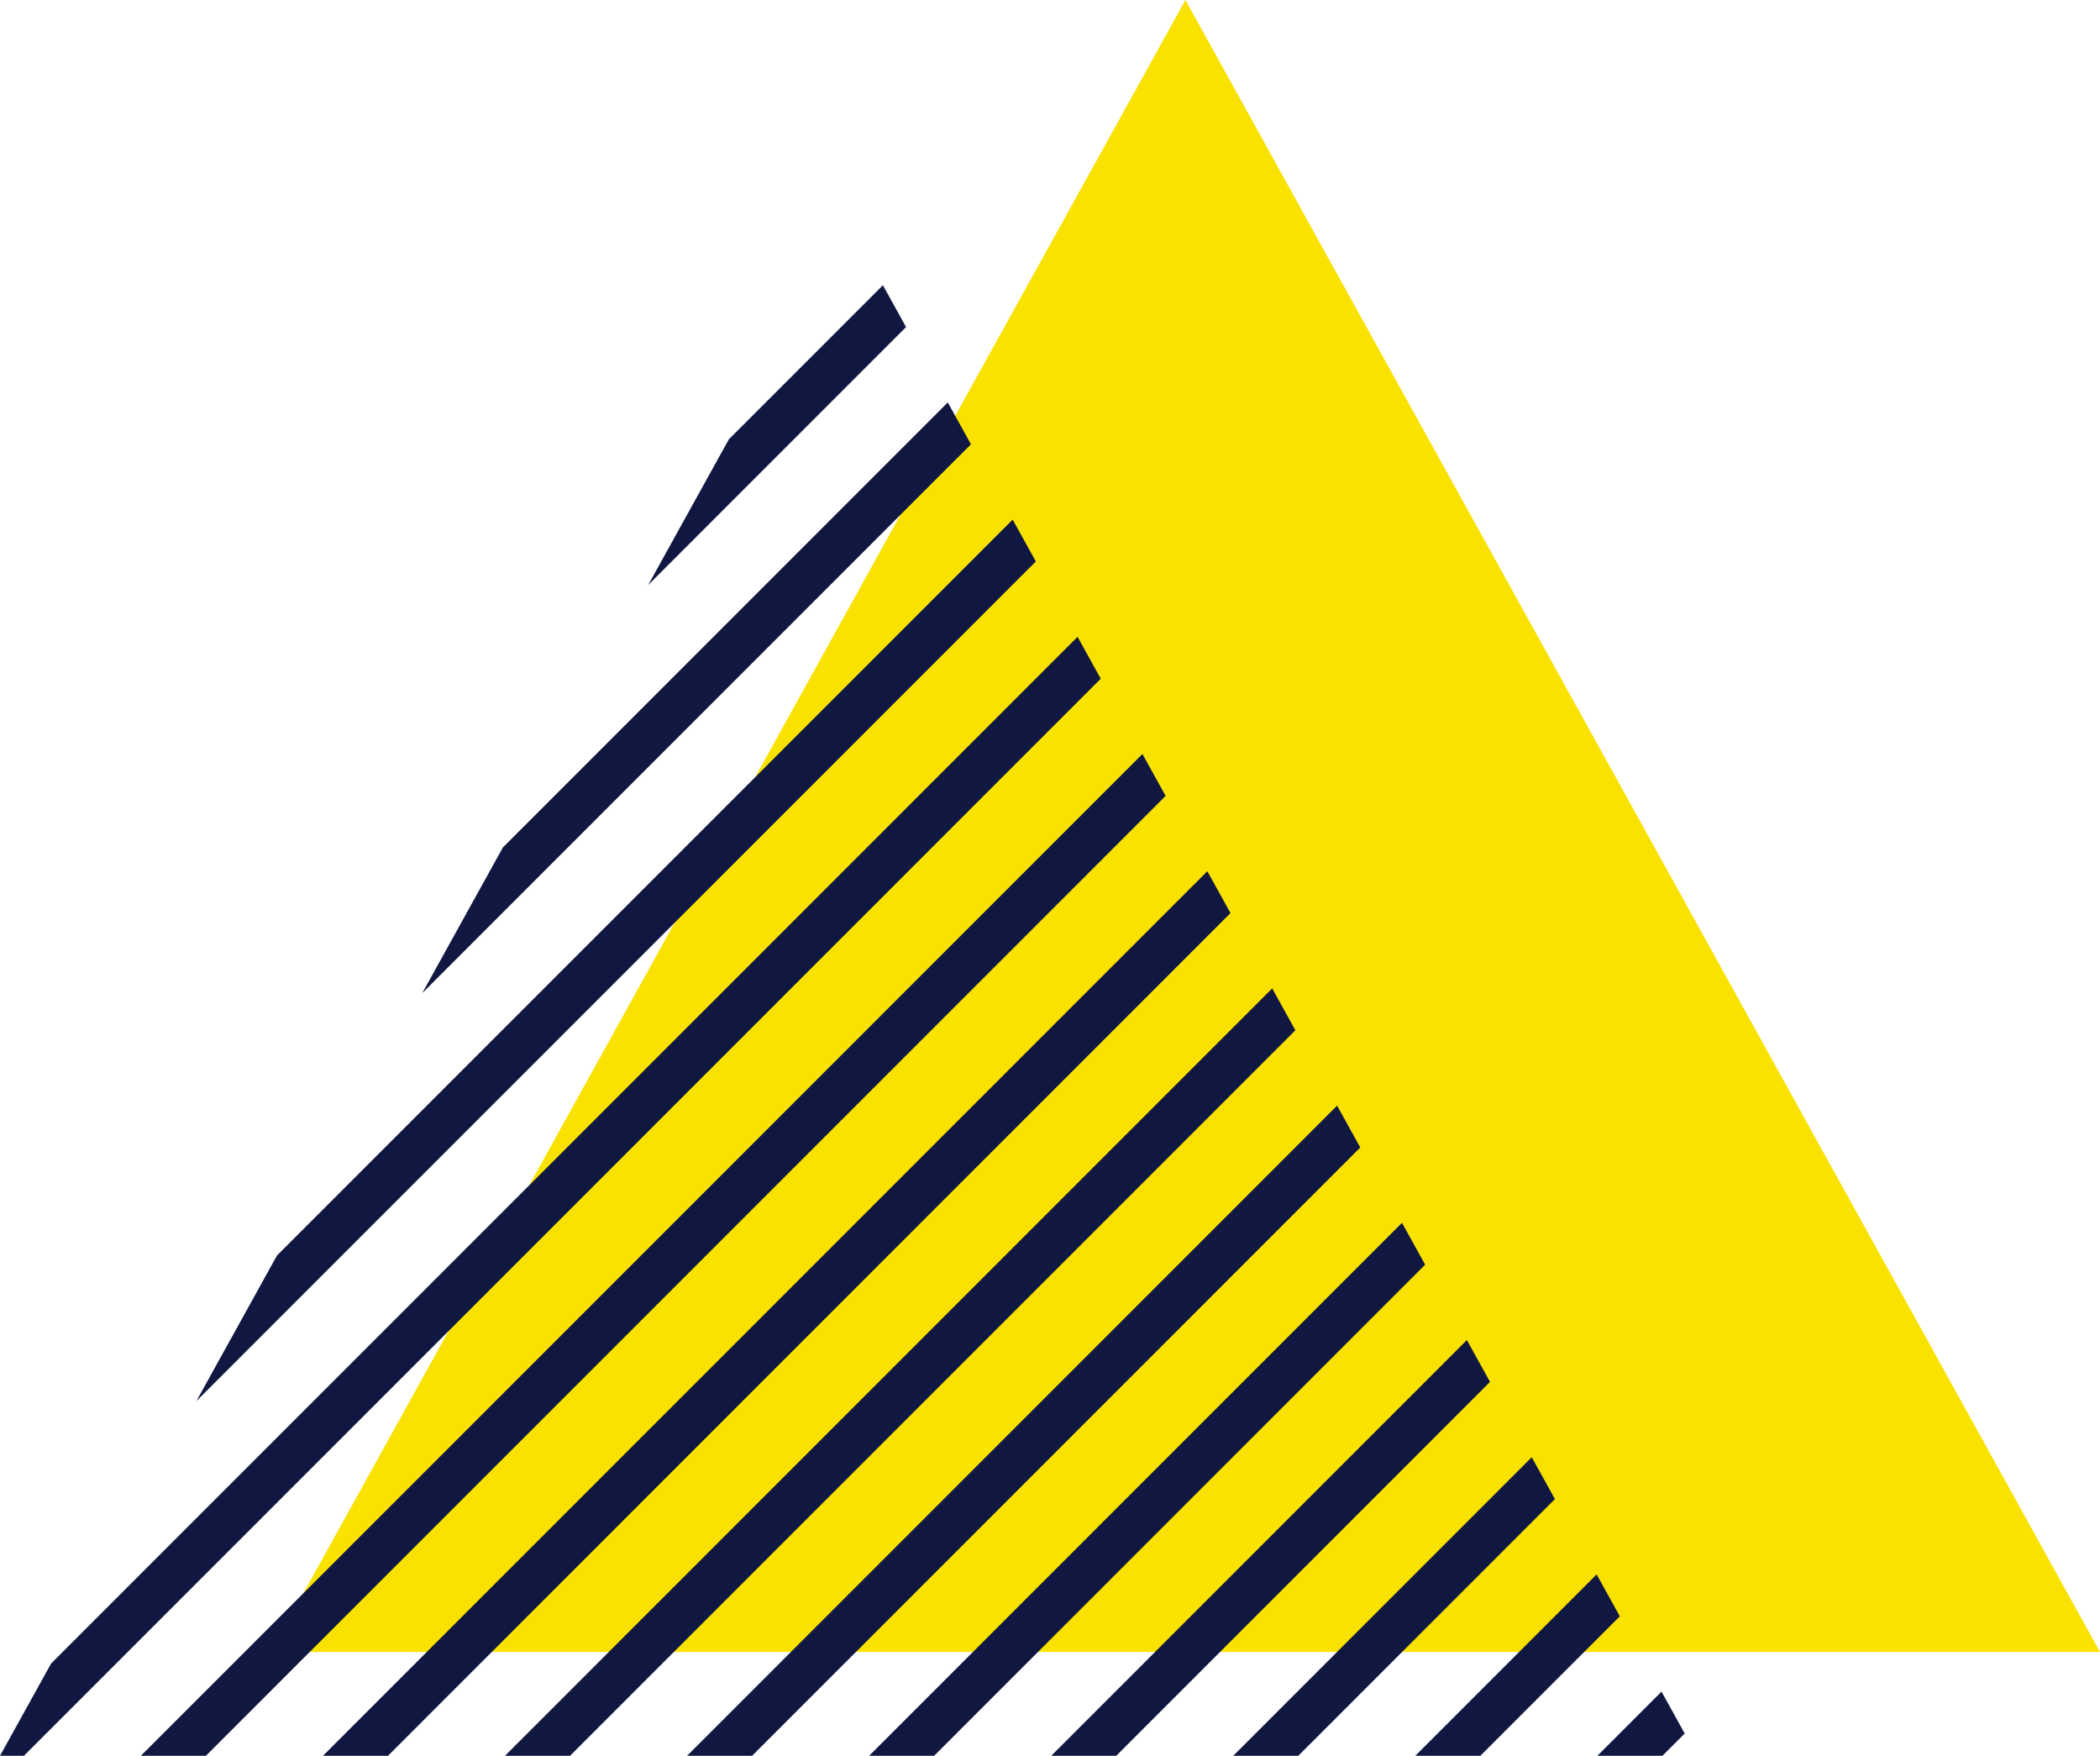
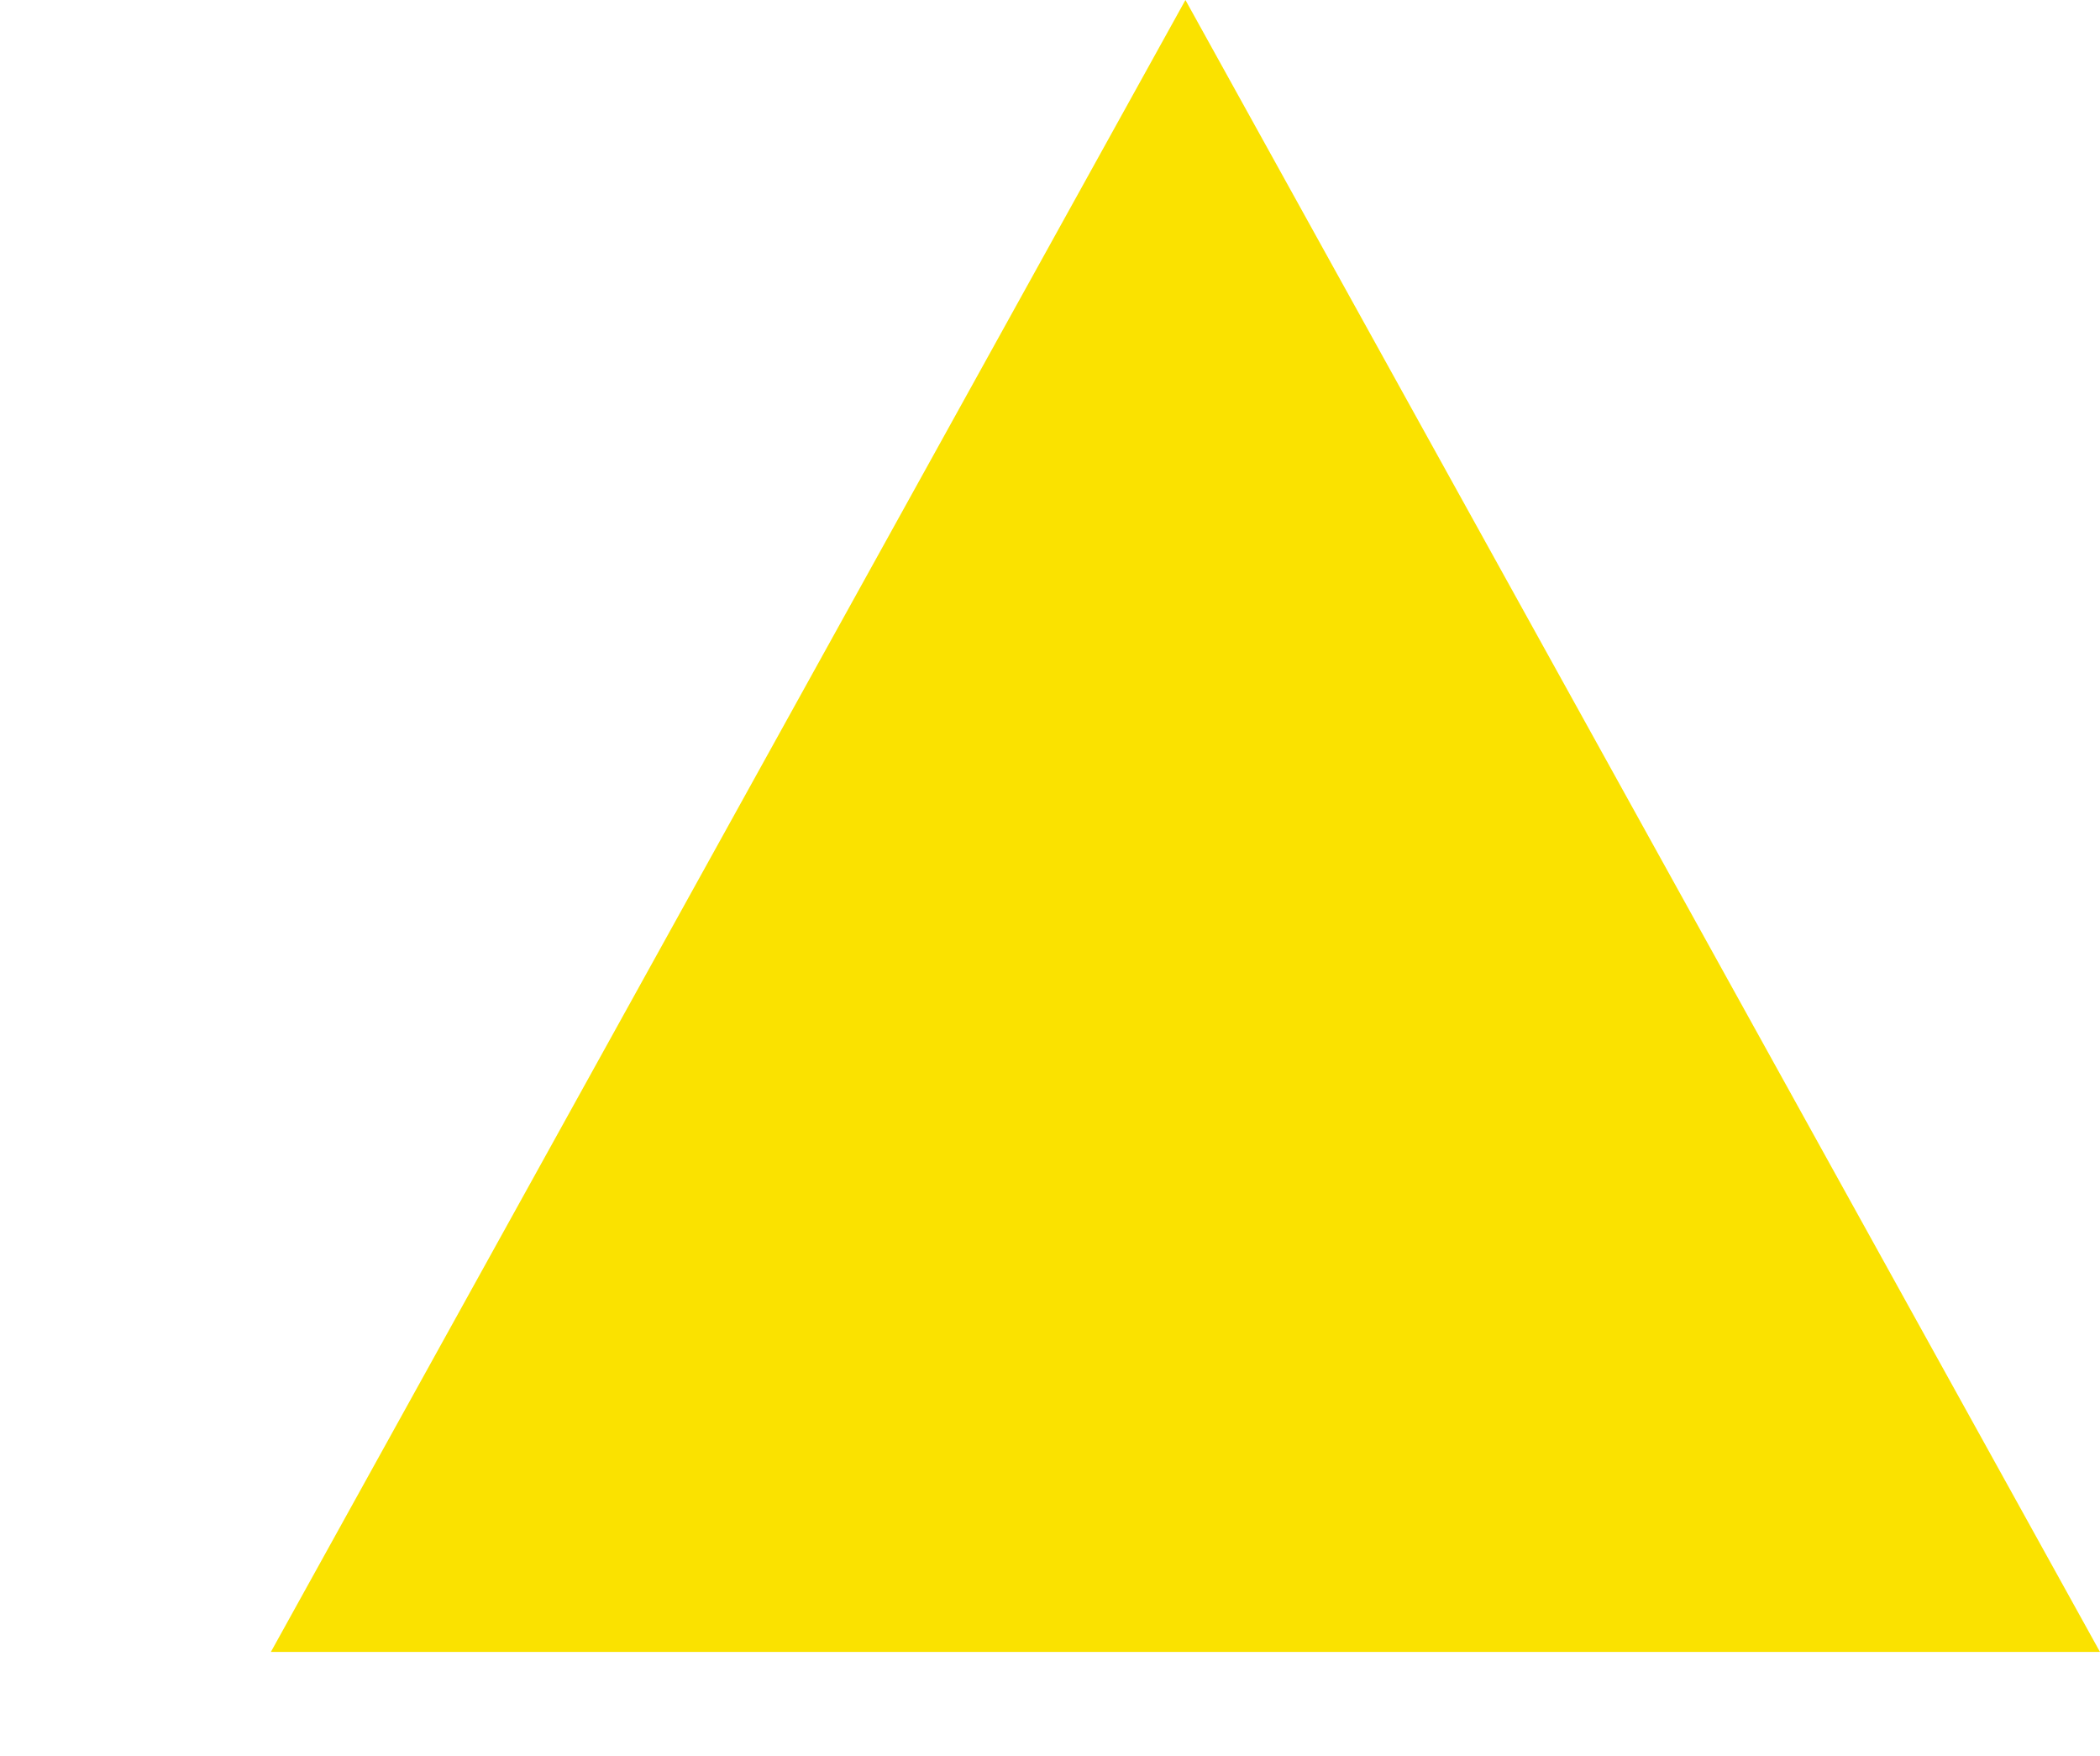
<svg xmlns="http://www.w3.org/2000/svg" clip-rule="evenodd" fill="#000000" fill-rule="evenodd" height="17640.7" image-rendering="optimizeQuality" preserveAspectRatio="xMidYMid meet" shape-rendering="geometricPrecision" text-rendering="geometricPrecision" version="1" viewBox="2148.2 3879.7 21103.6 17640.7" width="21103.6" zoomAndPan="magnify">
  <g>
    <g>
      <g id="change1_1">
        <path d="M4870.22 20476.87L14061 3879.68 23251.79 20476.87z" fill="#fae200" fill-rule="nonzero" />
      </g>
      <g id="change2_1">
-         <path d="M2148.21 21520.33l513.23 -926.81 10315.51 -10315.51 232.95 420.67 -10821.65 10821.65 -240.04 0zm1973.21 -3563.31l810.42 -1463.5 7393.04 -7393.05 232.77 420.32 -8436.23 8436.23zm2269.73 -4098.82l811.11 -1464.72 4470.55 -4470.56 232.95 420.68 -5514.61 5514.6zm2271.06 -4101.18l810.44 -1463.54 1548.09 -1548.09 232.77 420.33 -2591.3 2591.3zm4966.62 1698.19l232.96 420.66 -9644.46 9644.46 -653.62 0 10065.12 -10065.12zm652.27 1177.88l232.75 420.33 -8466.91 8466.91 -653.09 0 8887.25 -8887.24zm651.87 1177.21l232.96 420.66 -7289.38 7289.37 -653.62 0 7710.04 -7710.03zm652.27 1177.86l232.75 420.34 -6111.83 6111.83 -653.09 0 6532.17 -6532.17zm651.87 1177.21l232.95 420.67 -4934.29 4934.29 -653.62 0 5354.96 -5354.96zm652.25 1177.87l232.77 420.33 -3756.76 3756.76 -653.09 0 4177.08 -4177.09zm651.89 1177.2l232.95 420.67 -2579.22 2579.22 -653.62 0 2999.89 -2999.89zm652.07 1177.55l232.95 420.67 -1401.67 1401.67 -653.62 0 1822.34 -1822.34zm652.07 1177.54l232.95 420.68 -224.13 224.12 -653.63 0 644.81 -644.8z" fill="#101841" />
-       </g>
+         </g>
    </g>
  </g>
</svg>